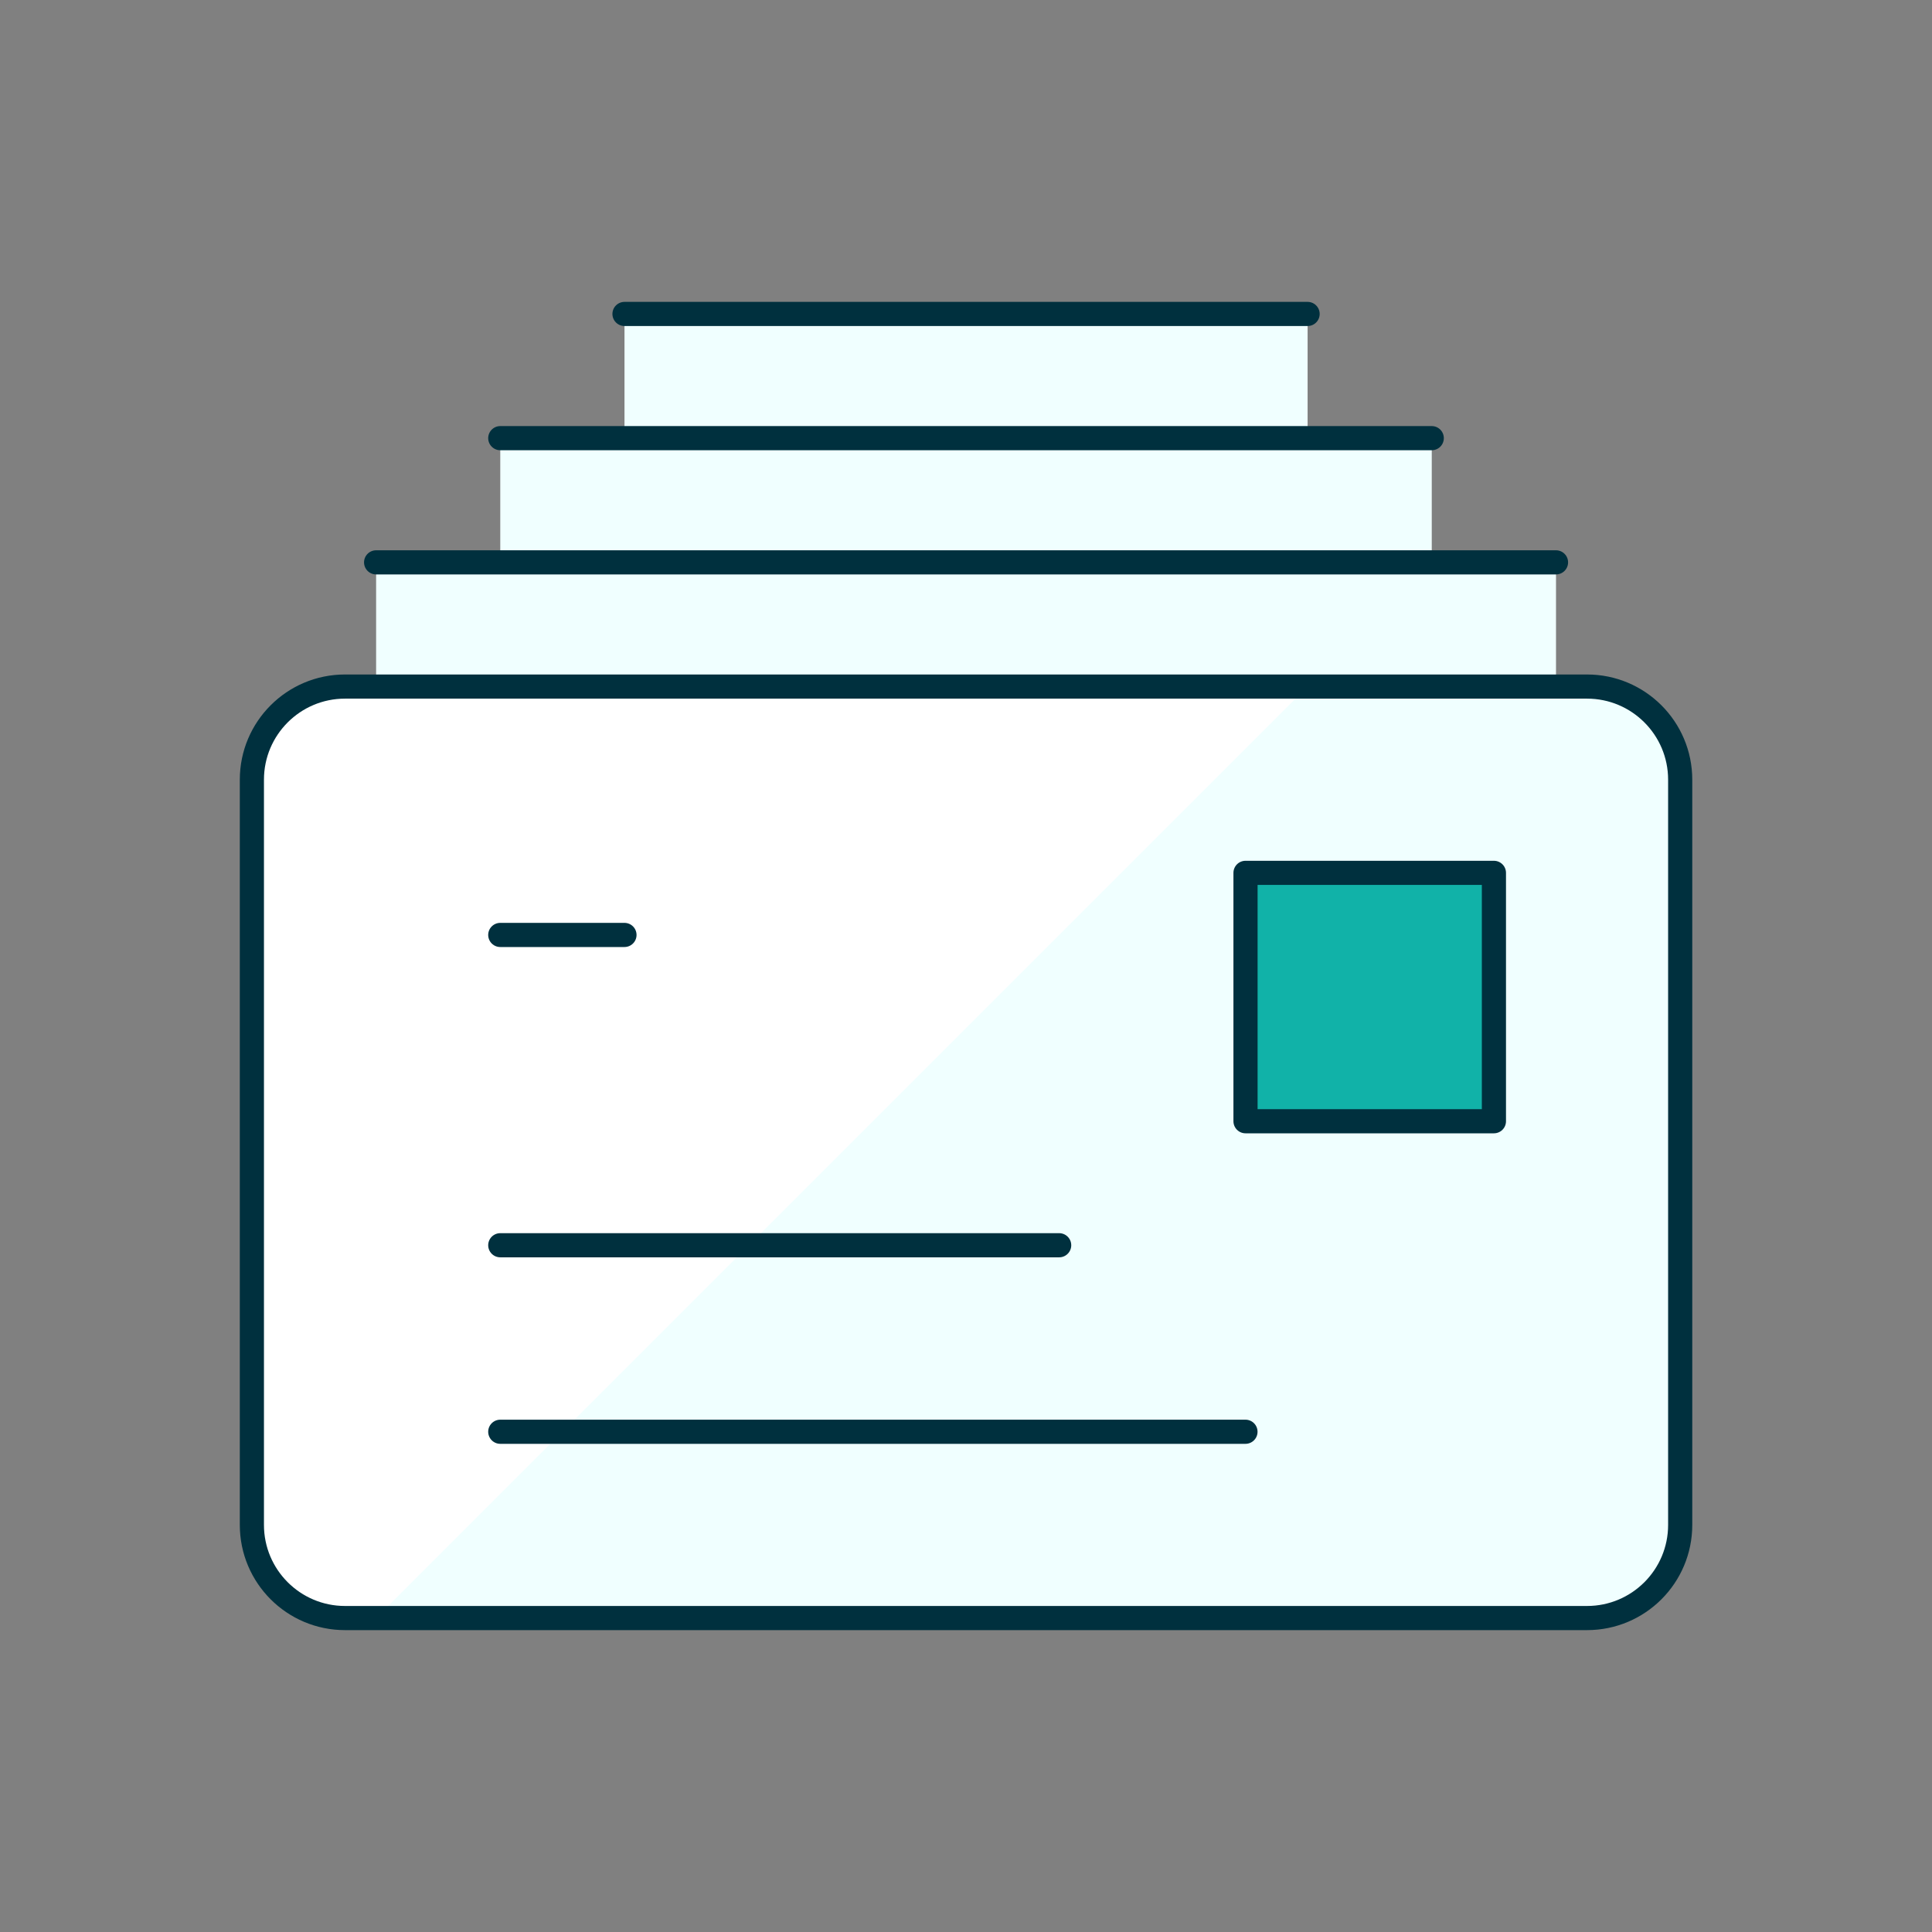
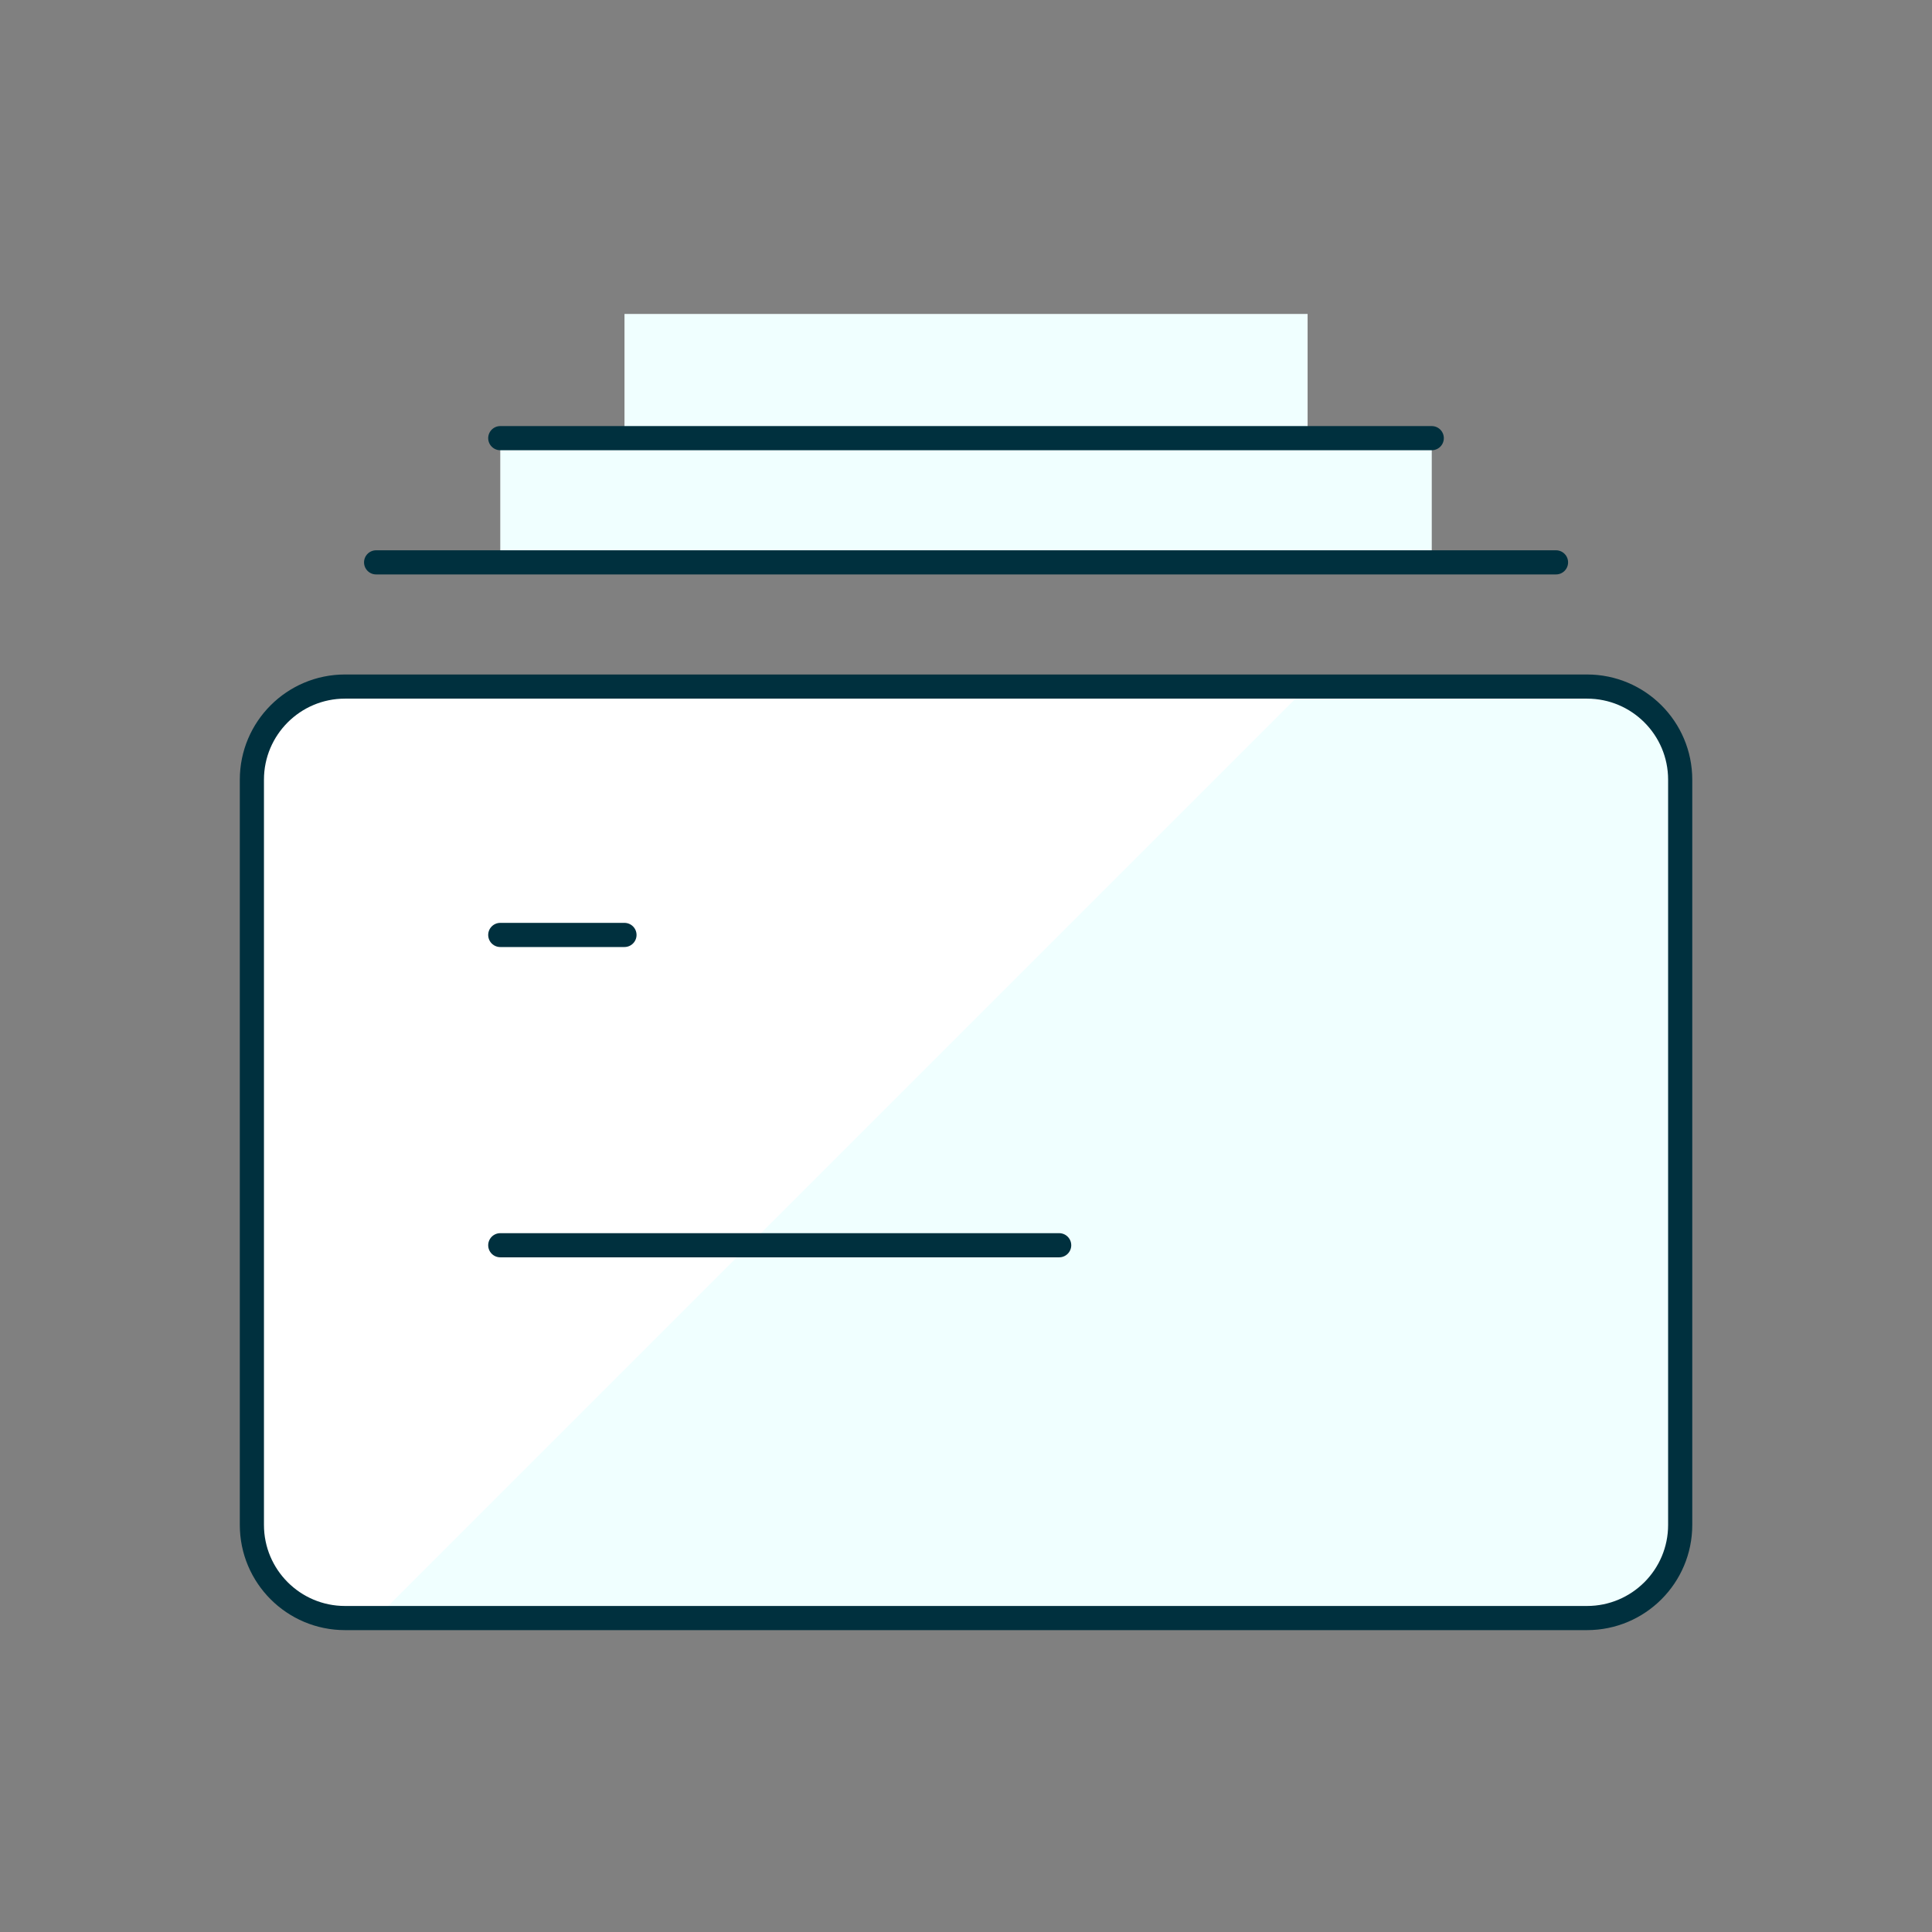
<svg xmlns="http://www.w3.org/2000/svg" width="80" height="80" viewBox="0 0 80 80" fill="none">
  <rect x="0" y="0" width="80" height="80" fill="#808080" stroke="none" />
  <path d="M59.286 18.143H20.715V23.285H59.286V18.143Z" fill="#F0FFFF" />
-   <path d="M64.431 23.286H15.574V28.429H64.431V23.286Z" fill="#F0FFFF" />
  <path d="M54.145 13H25.859V18.143H54.145V13Z" fill="#F0FFFF" />
  <path d="M65.715 28.429H14.287C12.157 28.429 10.43 30.156 10.43 32.286V63.143C10.43 65.273 12.157 67 14.287 67H65.715C67.846 67 69.573 65.273 69.573 63.143V32.286C69.573 30.156 67.846 28.429 65.715 28.429Z" fill="#F0FFFF" />
  <path d="M14.287 28.429C13.264 28.429 12.283 28.835 11.559 29.558C10.836 30.282 10.43 31.263 10.43 32.286V63.143C10.43 64.166 10.836 65.147 11.559 65.87C12.283 66.594 13.264 67 14.287 67H15.572L54.144 28.429H14.287Z" fill="white" />
-   <path d="M61.86 36.143H51.574V46.428H61.86V36.143Z" fill="#11B2A8" />
  <path d="M65.715 28.429H14.287C12.157 28.429 10.43 30.156 10.43 32.286V63.143C10.43 65.273 12.157 67 14.287 67H65.715C67.846 67 69.573 65.273 69.573 63.143V32.286C69.573 30.156 67.846 28.429 65.715 28.429Z" stroke="#00303E" stroke-linecap="round" stroke-linejoin="round" />
-   <path d="M61.86 36.143H51.574V46.428H61.86V36.143Z" stroke="#00303E" stroke-linecap="round" stroke-linejoin="round" />
  <path d="M20.715 38.714H25.858" stroke="#00303E" stroke-linecap="round" stroke-linejoin="round" />
  <path d="M20.715 51.563H43.858" stroke="#00303E" stroke-linecap="round" stroke-linejoin="round" />
-   <path d="M20.715 59.286H51.572" stroke="#00303E" stroke-linecap="round" stroke-linejoin="round" />
  <path d="M15.574 23.286H64.431" stroke="#00303E" stroke-linecap="round" stroke-linejoin="round" />
  <path d="M20.715 18.143H59.286" stroke="#00303E" stroke-linecap="round" stroke-linejoin="round" />
-   <path d="M25.859 13H54.145" stroke="#00303E" stroke-linecap="round" stroke-linejoin="round" />
</svg>